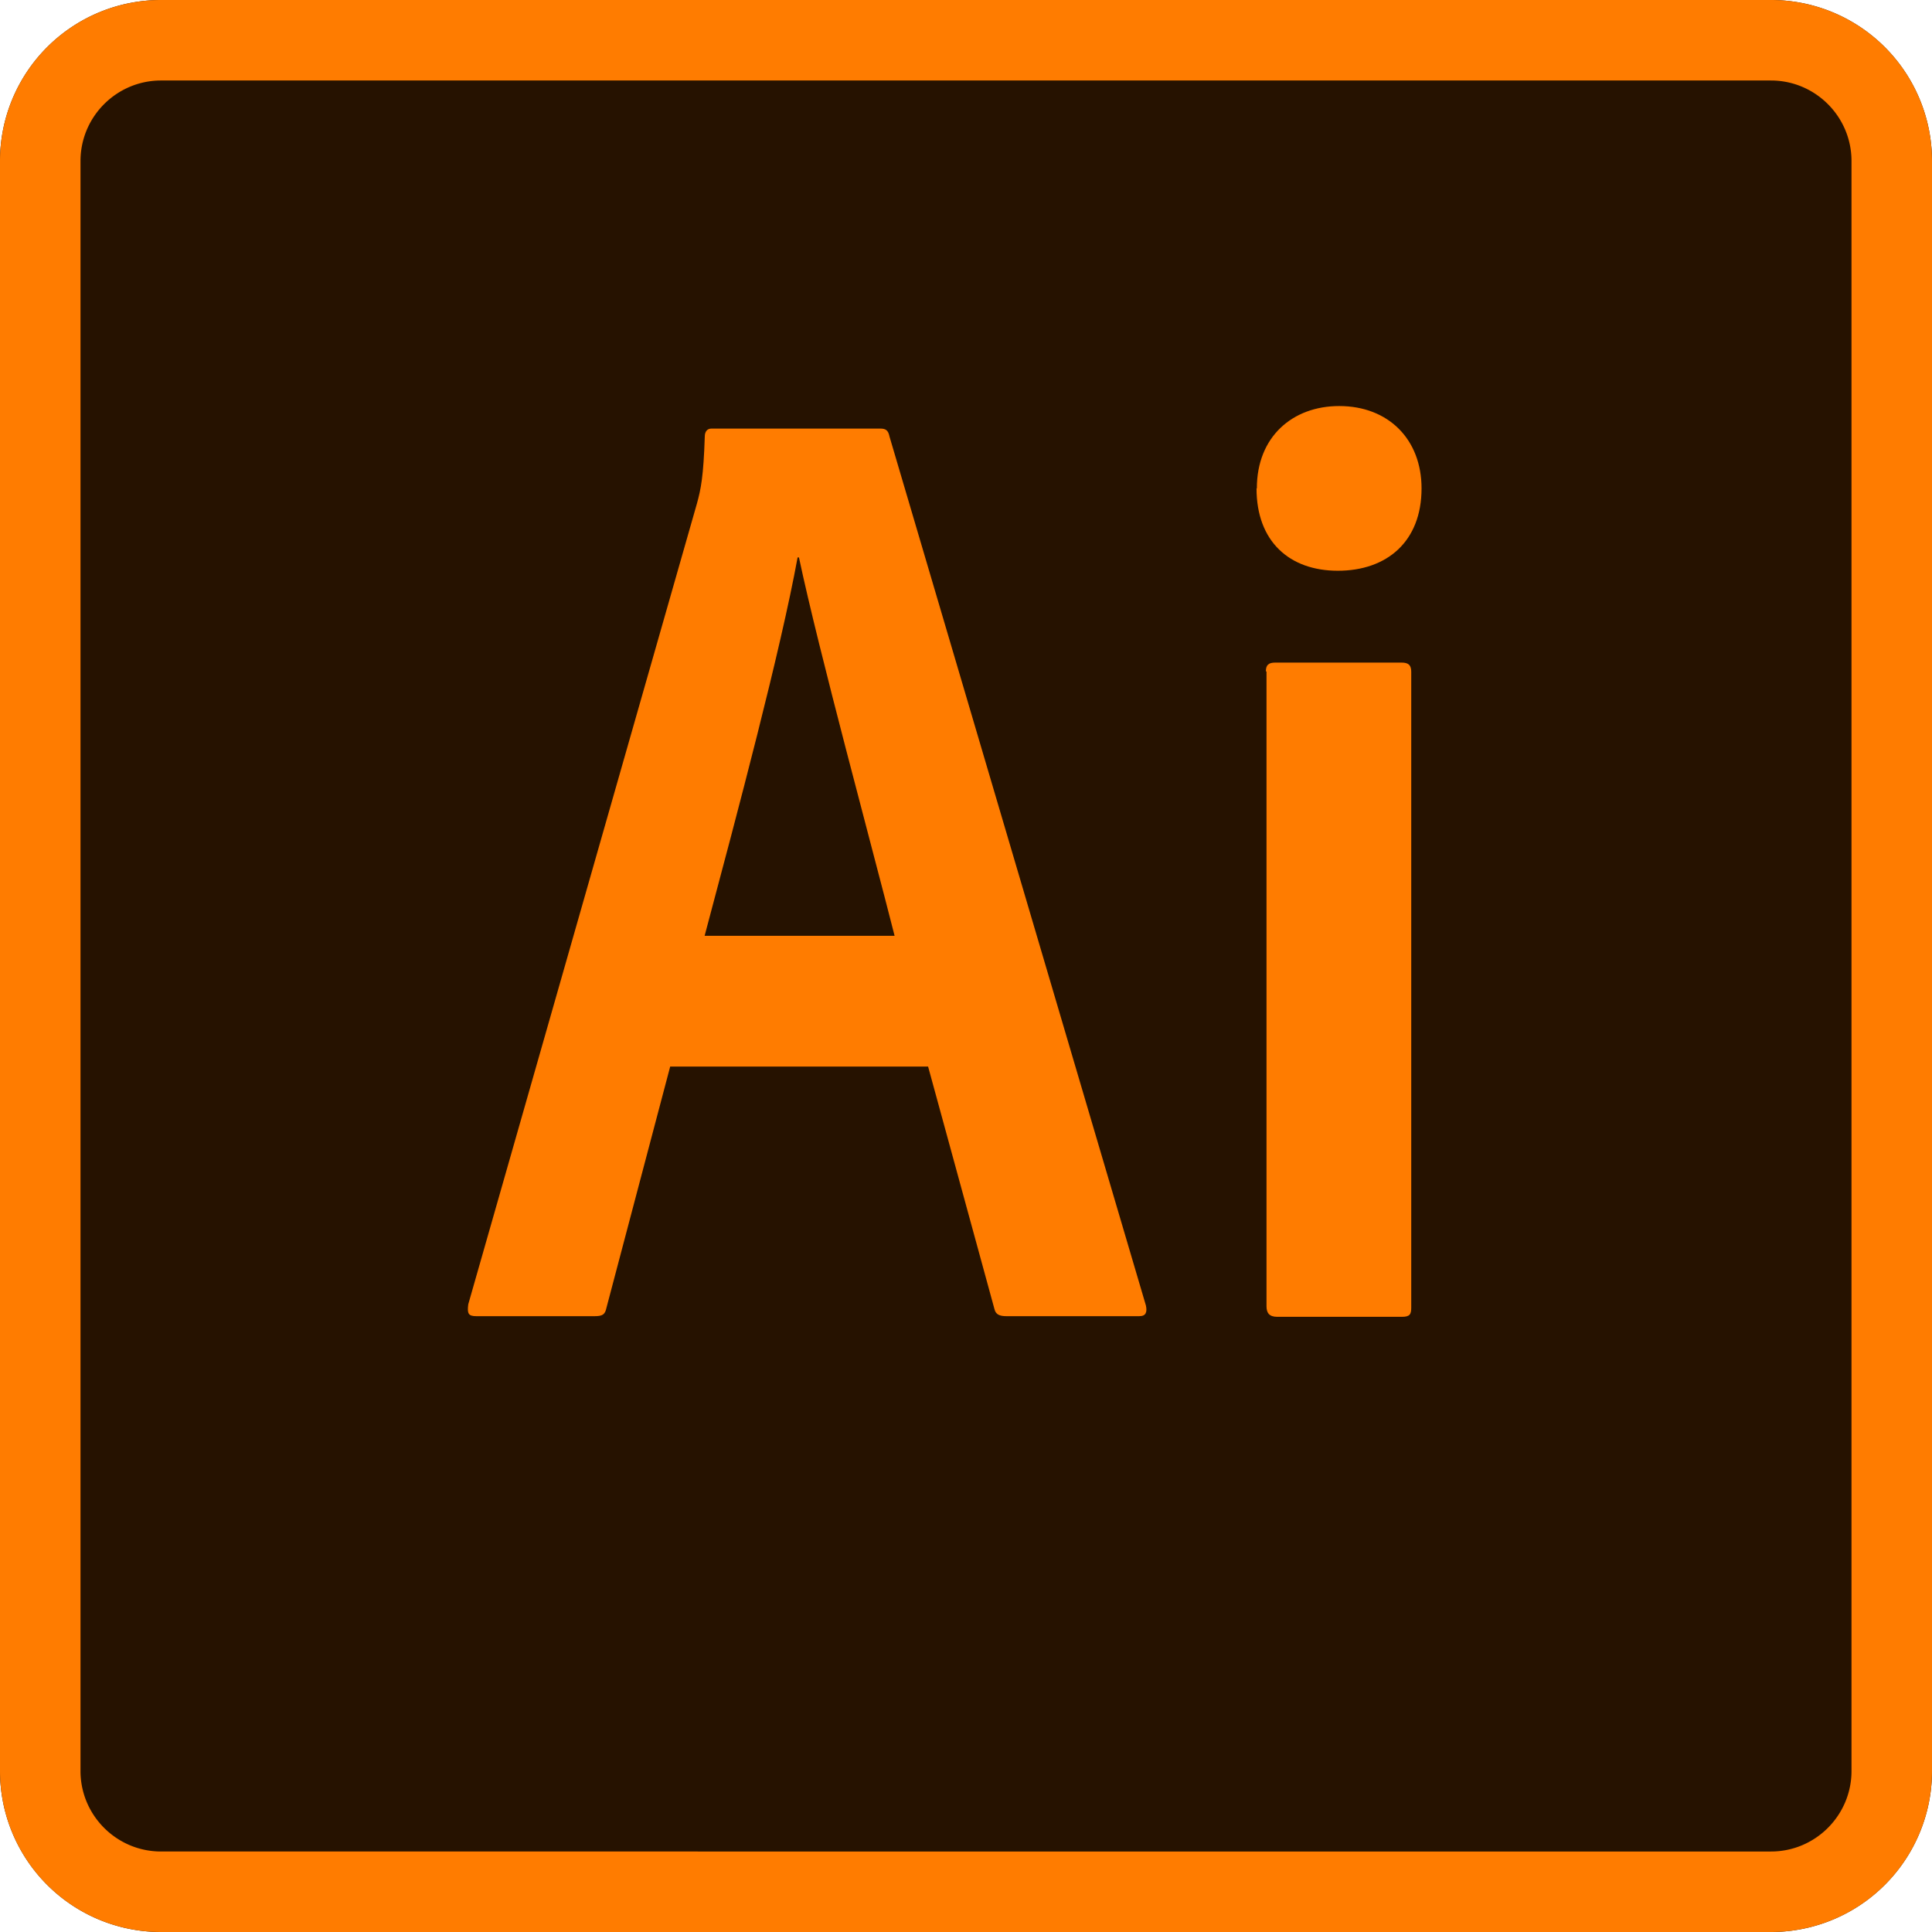
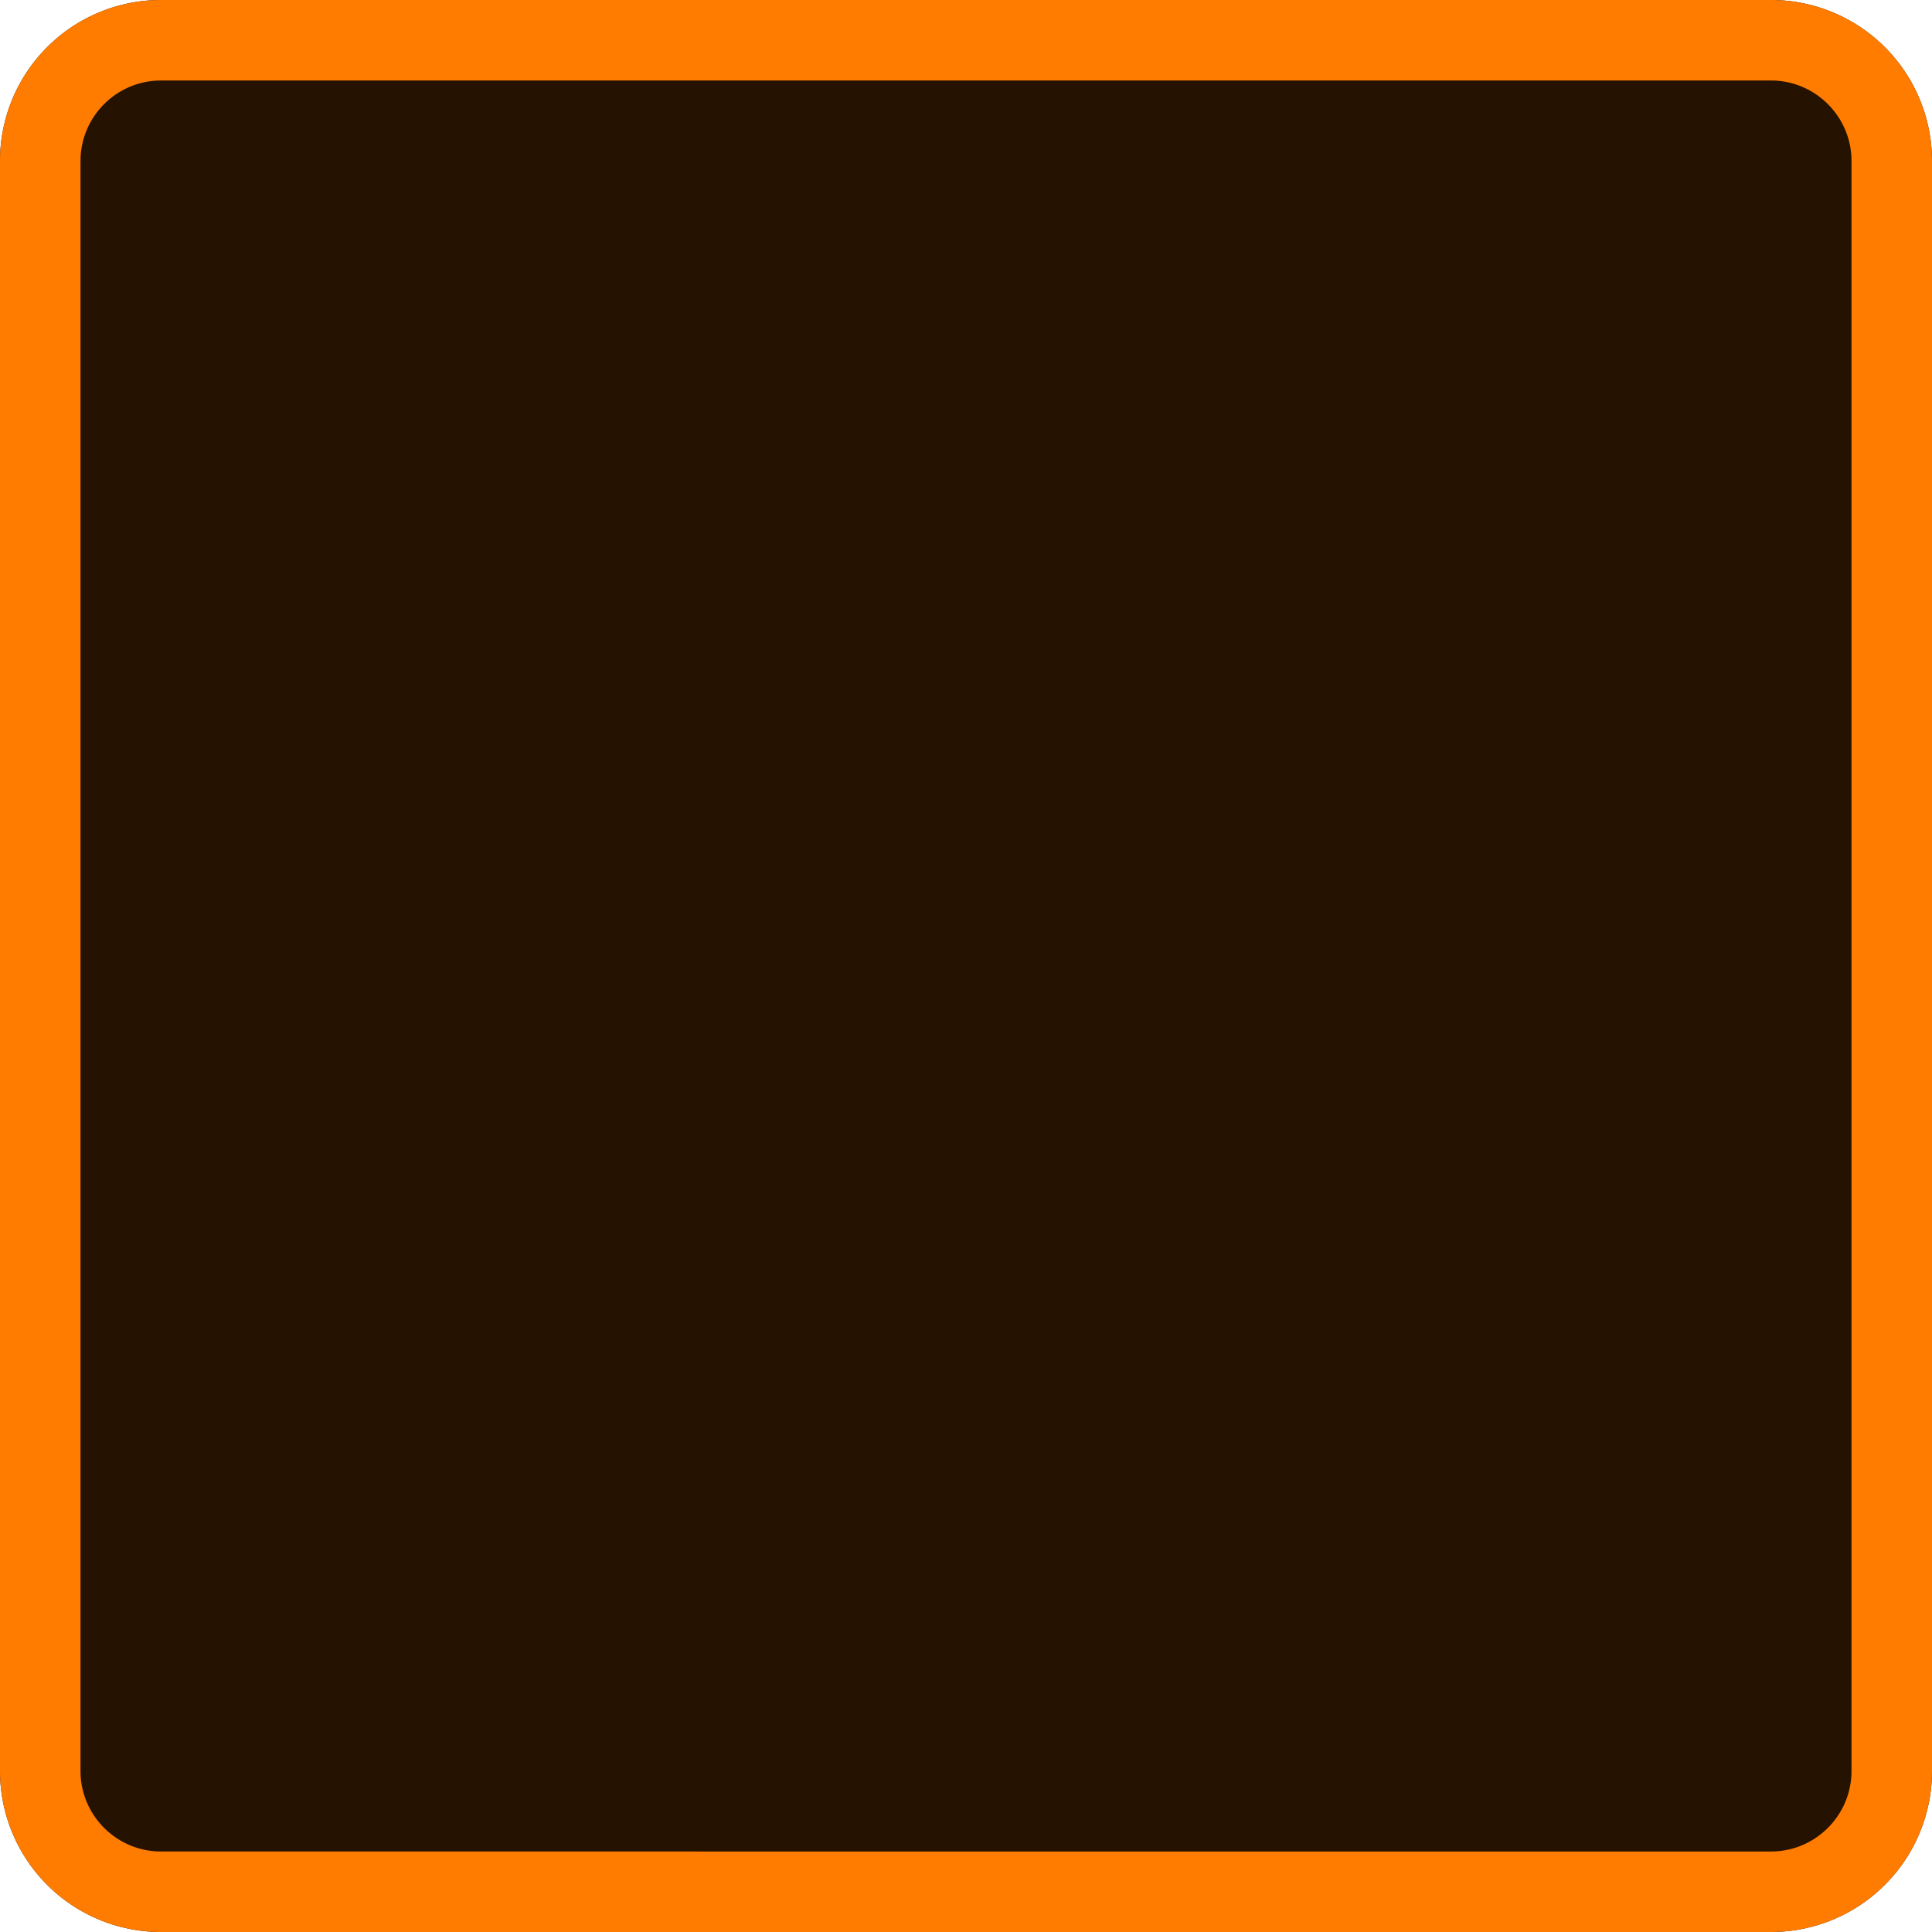
<svg xmlns="http://www.w3.org/2000/svg" viewBox="0 0 24 24" id="adobe-illustrator">
  <path fill="#261200" d="M22 0H2a2 2 0 0 0-2 2v20a2 2 0 0 0 2 2h20a2 2 0 0 0 2-2V2a2 2 0 0 0-2-2z" />
  <path fill="#FF7C00" d="M22 1c.551 0 1 .449 1 1v20c0 .551-.449 1-1 1H2c-.551 0-1-.449-1-1V2c0-.551.449-1 1-1h20zm0-1H2a2 2 0 0 0-2 2v20a2 2 0 0 0 2 2h20a2 2 0 0 0 2-2V2a2 2 0 0 0-2-2z" />
-   <path fill="#FF7C00" d="M17.531 16.242c0 .083-.016.116-.115.116h-1.55c-.1 0-.133-.05-.133-.13V8.34l-.008.001c0-.08.033-.11.116-.11h1.57c.088 0 .12.033.12.116v7.895zm-.912-9.152c-.6 0-1.01-.363-1.01-1.023h.004c0-.643.445-1.023 1.023-1.023.61 0 1.023.412 1.023 1.023 0 .66-.43 1.023-1.04 1.023zM11.05 5.424c-.016-.082-.05-.1-.116-.1H8.838c-.05 0-.083.034-.083.1-.016.495-.048.653-.098.833l-2.84 9.945c-.015.115 0 .148.1.148h1.468c.098 0 .131-.019.148-.102l.792-2.998-.003-.001h3.207l.825 3.015c.016.066.065.086.148.086h1.65c.083 0 .1-.049.083-.132L11.05 5.424zm-2.297 6.201c.413-1.55.941-3.53 1.155-4.7h.017c.248 1.172.908 3.594 1.188 4.7h-2.36z" />
</svg>